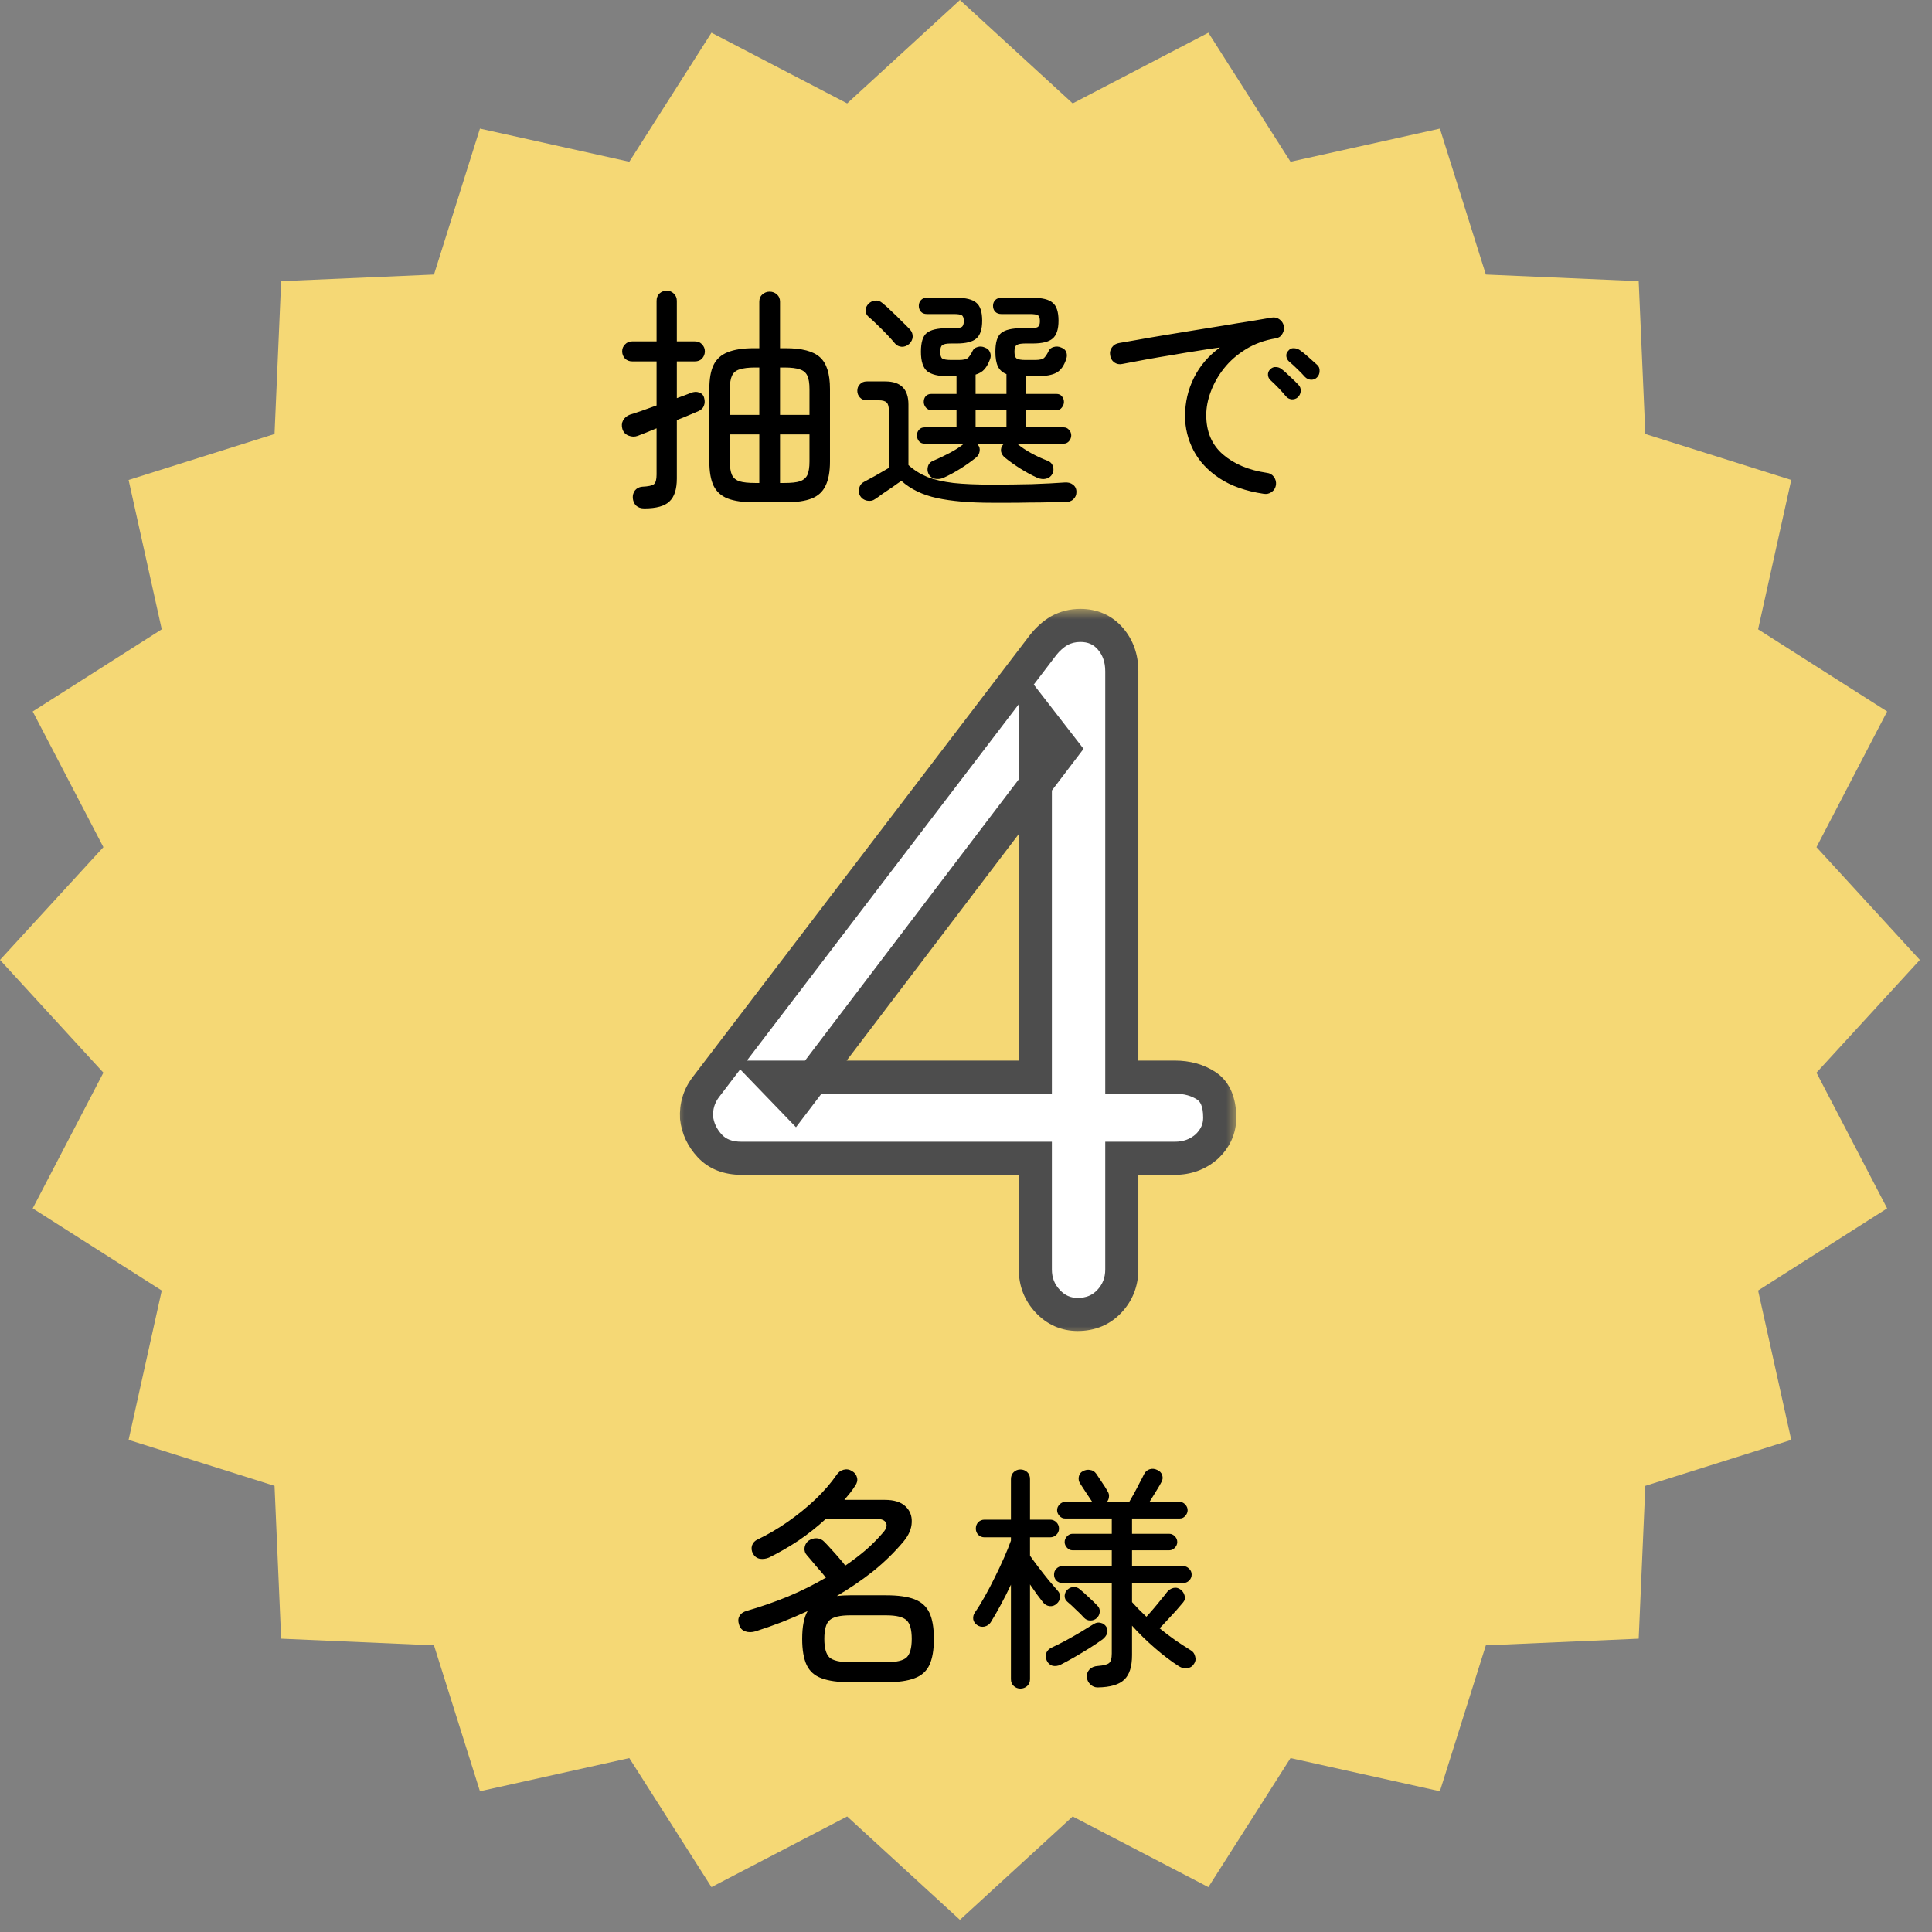
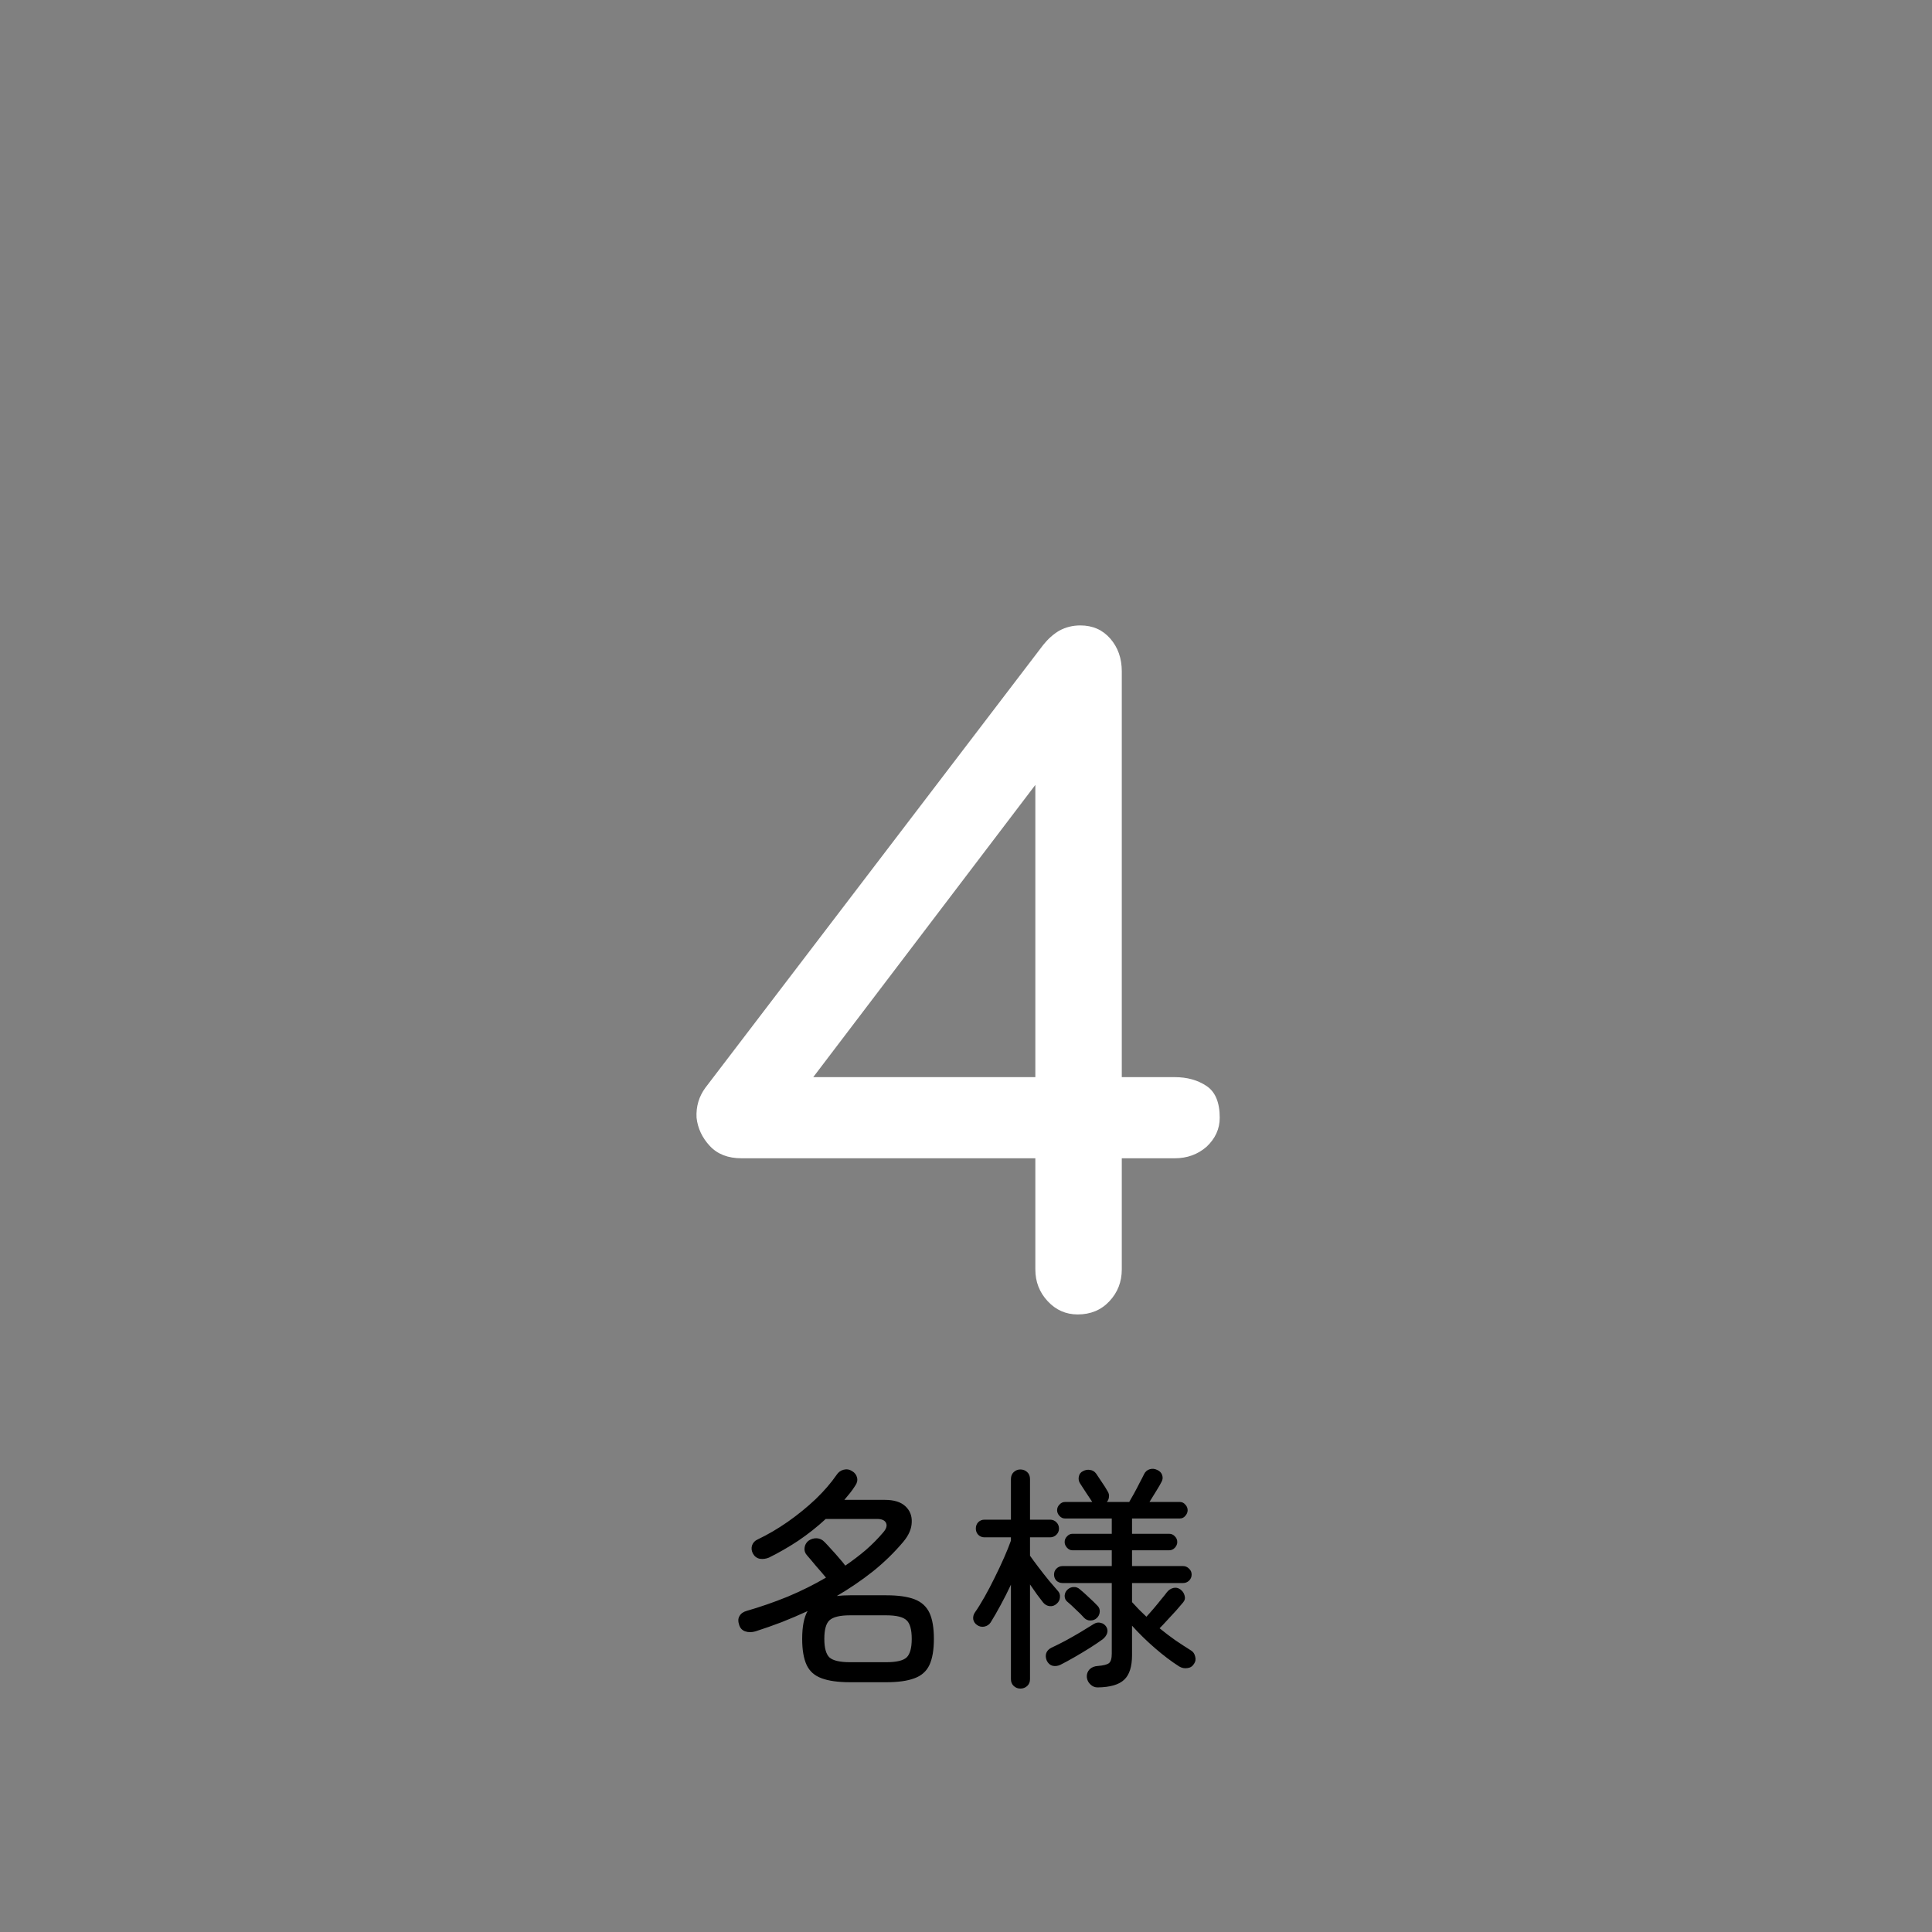
<svg xmlns="http://www.w3.org/2000/svg" width="82" height="82" viewBox="0 0 82 82" fill="none">
  <rect x="0" y="0" width="82" height="82" fill="#808080" stroke="none" />
-   <path d="M40.742 0L45.528 4.388L51.287 1.388L54.774 6.865L61.113 5.458L63.064 11.652L69.551 11.933L69.833 18.42L76.026 20.371L74.619 26.71L80.096 30.197L77.097 35.956L81.484 40.742L77.097 45.528L80.096 51.287L74.619 54.774L76.026 61.113L69.833 63.064L69.551 69.551L63.064 69.833L61.113 76.026L54.774 74.619L51.287 80.096L45.528 77.097L40.742 81.484L35.956 77.097L30.197 80.096L26.71 74.619L20.371 76.026L18.42 69.833L11.933 69.551L11.652 63.064L5.458 61.113L6.865 54.774L1.388 51.287L4.388 45.528L0 40.742L4.388 35.956L1.388 30.197L6.865 26.71L5.458 20.371L11.652 18.42L11.933 11.933L18.42 11.652L20.371 5.458L26.71 6.865L30.197 1.388L35.956 4.388L40.742 0Z" fill="#F5D875" />
-   <path d="M31.997 21.319C31.537 21.319 31.167 21.266 30.887 21.159C30.613 21.052 30.413 20.872 30.287 20.619C30.167 20.366 30.107 20.022 30.107 19.589V16.509C30.107 16.076 30.167 15.736 30.287 15.489C30.413 15.236 30.613 15.056 30.887 14.949C31.167 14.836 31.537 14.779 31.997 14.779H32.227V12.809C32.227 12.676 32.27 12.572 32.357 12.499C32.444 12.419 32.547 12.379 32.667 12.379C32.787 12.379 32.89 12.419 32.977 12.499C33.063 12.572 33.107 12.676 33.107 12.809V14.779H33.347C34.033 14.779 34.517 14.906 34.797 15.159C35.084 15.412 35.227 15.862 35.227 16.509V19.589C35.227 20.022 35.163 20.366 35.037 20.619C34.917 20.872 34.72 21.052 34.447 21.159C34.173 21.266 33.807 21.319 33.347 21.319H31.997ZM27.347 21.579C27.2 21.579 27.084 21.539 26.997 21.459C26.917 21.379 26.87 21.272 26.857 21.139C26.85 21.019 26.88 20.912 26.947 20.819C27.02 20.726 27.12 20.672 27.247 20.659C27.52 20.646 27.69 20.609 27.757 20.549C27.83 20.489 27.867 20.352 27.867 20.139V18.179C27.713 18.239 27.567 18.299 27.427 18.359C27.287 18.412 27.167 18.459 27.067 18.499C26.94 18.546 26.81 18.542 26.677 18.489C26.544 18.436 26.457 18.342 26.417 18.209C26.377 18.076 26.387 17.952 26.447 17.839C26.514 17.726 26.61 17.646 26.737 17.599C26.87 17.559 27.034 17.506 27.227 17.439C27.427 17.366 27.64 17.289 27.867 17.209V15.339H26.837C26.71 15.339 26.607 15.299 26.527 15.219C26.447 15.132 26.407 15.029 26.407 14.909C26.407 14.796 26.447 14.699 26.527 14.619C26.607 14.532 26.71 14.489 26.837 14.489H27.867V12.769C27.867 12.642 27.907 12.539 27.987 12.459C28.073 12.379 28.177 12.339 28.297 12.339C28.417 12.339 28.517 12.379 28.597 12.459C28.683 12.539 28.727 12.642 28.727 12.769V14.489H29.487C29.62 14.489 29.724 14.532 29.797 14.619C29.877 14.699 29.917 14.796 29.917 14.909C29.917 15.029 29.877 15.132 29.797 15.219C29.724 15.299 29.62 15.339 29.487 15.339H28.727V16.899C28.847 16.852 28.957 16.812 29.057 16.779C29.163 16.739 29.25 16.706 29.317 16.679C29.444 16.626 29.564 16.619 29.677 16.659C29.79 16.699 29.86 16.776 29.887 16.889C29.92 17.009 29.917 17.119 29.877 17.219C29.843 17.319 29.767 17.396 29.647 17.449C29.54 17.496 29.407 17.552 29.247 17.619C29.093 17.686 28.92 17.756 28.727 17.829V20.309C28.727 20.762 28.623 21.086 28.417 21.279C28.217 21.479 27.86 21.579 27.347 21.579ZM33.107 20.499H33.297C33.584 20.499 33.8 20.476 33.947 20.429C34.1 20.376 34.207 20.286 34.267 20.159C34.327 20.026 34.357 19.836 34.357 19.589V18.439H33.107V20.499ZM32.047 20.499H32.227V18.439H30.977V19.589C30.977 19.836 31.007 20.026 31.067 20.159C31.127 20.286 31.233 20.376 31.387 20.429C31.547 20.476 31.767 20.499 32.047 20.499ZM33.107 17.609H34.357V16.519C34.357 16.266 34.327 16.076 34.267 15.949C34.207 15.816 34.1 15.726 33.947 15.679C33.8 15.626 33.584 15.599 33.297 15.599H33.107V17.609ZM30.977 17.609H32.227V15.599H32.047C31.767 15.599 31.547 15.626 31.387 15.679C31.233 15.726 31.127 15.816 31.067 15.949C31.007 16.076 30.977 16.266 30.977 16.519V17.609ZM40.047 20.279C39.92 20.332 39.794 20.346 39.667 20.319C39.547 20.286 39.46 20.216 39.407 20.109C39.36 20.002 39.353 19.896 39.387 19.789C39.42 19.676 39.5 19.596 39.627 19.549C39.847 19.456 40.07 19.349 40.297 19.229C40.53 19.109 40.737 18.976 40.917 18.829H39.237C39.137 18.829 39.057 18.792 38.997 18.719C38.944 18.646 38.917 18.566 38.917 18.479C38.917 18.392 38.944 18.316 38.997 18.249C39.057 18.176 39.137 18.139 39.237 18.139H40.597V17.409H39.527C39.44 17.409 39.364 17.372 39.297 17.299C39.237 17.226 39.207 17.146 39.207 17.059C39.207 16.966 39.233 16.886 39.287 16.819C39.347 16.752 39.427 16.719 39.527 16.719H40.597V15.969H40.237C39.83 15.969 39.537 15.899 39.357 15.759C39.177 15.612 39.087 15.336 39.087 14.929C39.087 14.536 39.167 14.272 39.327 14.139C39.493 13.999 39.79 13.929 40.217 13.929H40.477C40.65 13.929 40.764 13.912 40.817 13.879C40.877 13.839 40.907 13.756 40.907 13.629C40.907 13.496 40.877 13.412 40.817 13.379C40.764 13.346 40.65 13.329 40.477 13.329H39.337C39.23 13.329 39.147 13.296 39.087 13.229C39.027 13.162 38.997 13.079 38.997 12.979C38.997 12.886 39.027 12.806 39.087 12.739C39.147 12.672 39.23 12.639 39.337 12.639H40.597C40.997 12.639 41.277 12.709 41.437 12.849C41.603 12.982 41.687 13.236 41.687 13.609C41.687 13.976 41.603 14.229 41.437 14.369C41.277 14.509 40.997 14.579 40.597 14.579H40.357C40.177 14.579 40.057 14.602 39.997 14.649C39.937 14.689 39.907 14.782 39.907 14.929C39.907 15.082 39.937 15.179 39.997 15.219C40.063 15.259 40.19 15.279 40.377 15.279H40.697C40.89 15.279 41.02 15.249 41.087 15.189C41.154 15.122 41.217 15.026 41.277 14.899C41.317 14.812 41.387 14.756 41.487 14.729C41.587 14.696 41.69 14.702 41.797 14.749C41.91 14.789 41.983 14.856 42.017 14.949C42.057 15.036 42.06 15.129 42.027 15.229C41.96 15.416 41.88 15.562 41.787 15.669C41.694 15.776 41.567 15.852 41.407 15.899V16.719H42.717V15.879C42.55 15.812 42.43 15.706 42.357 15.559C42.283 15.406 42.247 15.196 42.247 14.929C42.247 14.536 42.327 14.272 42.487 14.139C42.654 13.999 42.95 13.929 43.377 13.929H43.707C43.88 13.929 43.993 13.912 44.047 13.879C44.107 13.839 44.137 13.756 44.137 13.629C44.137 13.496 44.107 13.412 44.047 13.379C43.993 13.346 43.88 13.329 43.707 13.329H42.497C42.39 13.329 42.303 13.296 42.237 13.229C42.177 13.162 42.147 13.079 42.147 12.979C42.147 12.886 42.177 12.806 42.237 12.739C42.303 12.672 42.39 12.639 42.497 12.639H43.827C44.233 12.639 44.517 12.709 44.677 12.849C44.843 12.982 44.927 13.236 44.927 13.609C44.927 13.976 44.843 14.229 44.677 14.369C44.517 14.509 44.233 14.579 43.827 14.579H43.507C43.334 14.579 43.214 14.602 43.147 14.649C43.087 14.689 43.057 14.782 43.057 14.929C43.057 15.082 43.09 15.179 43.157 15.219C43.224 15.259 43.347 15.279 43.527 15.279H43.927C44.12 15.279 44.25 15.249 44.317 15.189C44.383 15.122 44.447 15.026 44.507 14.899C44.547 14.812 44.617 14.756 44.717 14.729C44.824 14.696 44.93 14.702 45.037 14.749C45.15 14.789 45.224 14.856 45.257 14.949C45.29 15.036 45.29 15.129 45.257 15.229C45.163 15.522 45.023 15.719 44.837 15.819C44.657 15.919 44.377 15.969 43.997 15.969H43.527V16.719H44.837C44.937 16.719 45.014 16.752 45.067 16.819C45.127 16.886 45.157 16.966 45.157 17.059C45.157 17.146 45.127 17.226 45.067 17.299C45.014 17.372 44.937 17.409 44.837 17.409H43.527V18.139H45.147C45.24 18.139 45.317 18.176 45.377 18.249C45.437 18.316 45.467 18.392 45.467 18.479C45.467 18.566 45.437 18.646 45.377 18.719C45.317 18.792 45.24 18.829 45.147 18.829H43.167C43.34 18.976 43.544 19.112 43.777 19.239C44.01 19.366 44.233 19.469 44.447 19.549C44.574 19.596 44.654 19.676 44.687 19.789C44.727 19.896 44.72 20.002 44.667 20.109C44.614 20.216 44.523 20.286 44.397 20.319C44.277 20.346 44.154 20.332 44.027 20.279C43.78 20.166 43.54 20.036 43.307 19.889C43.074 19.742 42.853 19.586 42.647 19.419C42.56 19.346 42.507 19.259 42.487 19.159C42.474 19.052 42.5 18.959 42.567 18.879C42.58 18.866 42.59 18.856 42.597 18.849C42.603 18.842 42.61 18.836 42.617 18.829H41.457C41.47 18.836 41.48 18.842 41.487 18.849C41.493 18.856 41.5 18.866 41.507 18.879C41.574 18.959 41.597 19.052 41.577 19.159C41.563 19.259 41.514 19.346 41.427 19.419C41.22 19.586 41 19.742 40.767 19.889C40.533 20.036 40.294 20.166 40.047 20.279ZM42.097 21.339C41.157 21.339 40.38 21.272 39.767 21.139C39.154 21.006 38.65 20.762 38.257 20.409C38.157 20.476 38.033 20.562 37.887 20.669C37.74 20.769 37.597 20.866 37.457 20.959C37.324 21.059 37.22 21.132 37.147 21.179C37.047 21.252 36.93 21.276 36.797 21.249C36.67 21.222 36.574 21.156 36.507 21.049C36.447 20.942 36.434 20.829 36.467 20.709C36.5 20.589 36.57 20.502 36.677 20.449C36.79 20.389 36.95 20.302 37.157 20.189C37.37 20.069 37.56 19.959 37.727 19.859V17.439C37.727 17.266 37.697 17.149 37.637 17.089C37.577 17.022 37.46 16.989 37.287 16.989H36.787C36.667 16.989 36.57 16.949 36.497 16.869C36.423 16.789 36.387 16.696 36.387 16.589C36.387 16.476 36.423 16.382 36.497 16.309C36.57 16.229 36.667 16.189 36.787 16.189H37.577C38.23 16.189 38.557 16.516 38.557 17.169V19.739C38.783 19.946 39.047 20.112 39.347 20.239C39.654 20.359 40.027 20.446 40.467 20.499C40.907 20.546 41.45 20.569 42.097 20.569C42.677 20.569 43.243 20.562 43.797 20.549C44.35 20.529 44.81 20.506 45.177 20.479C45.324 20.466 45.444 20.496 45.537 20.569C45.637 20.642 45.687 20.746 45.687 20.879C45.687 21.006 45.644 21.109 45.557 21.189C45.477 21.269 45.357 21.312 45.197 21.319C45.01 21.319 44.787 21.319 44.527 21.319C44.267 21.326 43.99 21.329 43.697 21.329C43.41 21.336 43.127 21.339 42.847 21.339C42.567 21.339 42.317 21.339 42.097 21.339ZM38.587 14.599C38.5 14.679 38.397 14.719 38.277 14.719C38.157 14.712 38.06 14.666 37.987 14.579C37.894 14.466 37.78 14.339 37.647 14.199C37.514 14.059 37.377 13.922 37.237 13.789C37.097 13.649 36.97 13.532 36.857 13.439C36.777 13.366 36.737 13.276 36.737 13.169C36.743 13.062 36.787 12.969 36.867 12.889C36.94 12.816 37.03 12.772 37.137 12.759C37.25 12.746 37.353 12.779 37.447 12.859C37.574 12.959 37.707 13.079 37.847 13.219C37.993 13.352 38.133 13.489 38.267 13.629C38.407 13.762 38.523 13.879 38.617 13.979C38.703 14.072 38.743 14.179 38.737 14.299C38.73 14.412 38.68 14.512 38.587 14.599ZM41.407 18.139H42.717V17.409H41.407V18.139ZM53.637 20.959C52.877 20.846 52.25 20.626 51.757 20.299C51.264 19.972 50.897 19.579 50.657 19.119C50.417 18.652 50.297 18.166 50.297 17.659C50.297 17.079 50.423 16.536 50.677 16.029C50.93 15.522 51.297 15.096 51.777 14.749C51.504 14.782 51.19 14.829 50.837 14.889C50.49 14.942 50.127 15.002 49.747 15.069C49.373 15.129 49.004 15.192 48.637 15.259C48.27 15.326 47.934 15.389 47.627 15.449C47.507 15.476 47.394 15.452 47.287 15.379C47.187 15.299 47.13 15.196 47.117 15.069C47.097 14.949 47.123 14.839 47.197 14.739C47.27 14.639 47.37 14.579 47.497 14.559C47.677 14.526 47.927 14.482 48.247 14.429C48.574 14.369 48.94 14.306 49.347 14.239C49.76 14.172 50.187 14.102 50.627 14.029C51.074 13.956 51.507 13.886 51.927 13.819C52.353 13.746 52.743 13.682 53.097 13.629C53.457 13.569 53.75 13.519 53.977 13.479C54.097 13.459 54.203 13.482 54.297 13.549C54.397 13.616 54.46 13.709 54.487 13.829C54.514 13.949 54.493 14.062 54.427 14.169C54.367 14.276 54.277 14.339 54.157 14.359C53.67 14.439 53.24 14.596 52.867 14.829C52.5 15.056 52.194 15.326 51.947 15.639C51.7 15.952 51.514 16.282 51.387 16.629C51.26 16.969 51.197 17.299 51.197 17.619C51.197 18.326 51.434 18.882 51.907 19.289C52.38 19.696 53 19.956 53.767 20.069C53.894 20.082 53.993 20.139 54.067 20.239C54.14 20.339 54.17 20.452 54.157 20.579C54.137 20.706 54.077 20.806 53.977 20.879C53.877 20.952 53.764 20.979 53.637 20.959ZM55.907 16.009C55.84 16.082 55.754 16.119 55.647 16.119C55.547 16.112 55.46 16.072 55.387 15.999C55.287 15.886 55.177 15.772 55.057 15.659C54.944 15.546 54.83 15.442 54.717 15.349C54.65 15.289 54.61 15.216 54.597 15.129C54.584 15.036 54.61 14.956 54.677 14.889C54.743 14.809 54.82 14.772 54.907 14.779C55 14.779 55.087 14.806 55.167 14.859C55.267 14.926 55.387 15.022 55.527 15.149C55.673 15.276 55.8 15.389 55.907 15.489C55.98 15.556 56.014 15.642 56.007 15.749C56.007 15.849 55.974 15.936 55.907 16.009ZM55.087 16.859C55.014 16.926 54.923 16.956 54.817 16.949C54.717 16.936 54.637 16.892 54.577 16.819C54.377 16.579 54.16 16.352 53.927 16.139C53.86 16.079 53.824 16.006 53.817 15.919C53.81 15.826 53.84 15.746 53.907 15.679C53.98 15.606 54.06 15.572 54.147 15.579C54.24 15.579 54.324 15.609 54.397 15.669C54.497 15.742 54.614 15.846 54.747 15.979C54.887 16.106 55.007 16.222 55.107 16.329C55.18 16.402 55.214 16.492 55.207 16.599C55.2 16.699 55.16 16.786 55.087 16.859Z" fill="black" />
  <mask id="path-3-outside-1_725_137443" maskUnits="userSpaceOnUse" x="28.547" y="25.789" width="24" height="31" fill="black">
-     <rect fill="white" x="28.547" y="25.789" width="24" height="31" />
    <path d="M45.74 55.789C45.241 55.789 44.816 55.602 44.467 55.227C44.118 54.853 43.943 54.404 43.943 53.879V49.161H31.474C30.9 49.161 30.45 48.987 30.126 48.637C29.801 48.288 29.614 47.888 29.564 47.439C29.539 46.965 29.664 46.54 29.939 46.166L44.28 27.369C44.48 27.119 44.704 26.919 44.954 26.77C45.228 26.62 45.528 26.545 45.852 26.545C46.377 26.545 46.801 26.732 47.126 27.107C47.45 27.481 47.612 27.943 47.612 28.492V45.717H49.859C50.383 45.717 50.833 45.841 51.207 46.091C51.581 46.34 51.769 46.79 51.769 47.439C51.769 47.913 51.581 48.325 51.207 48.675C50.833 48.999 50.383 49.161 49.859 49.161H47.612V53.879C47.612 54.404 47.438 54.853 47.088 55.227C46.739 55.602 46.289 55.789 45.74 55.789ZM33.72 46.765L32.709 45.717H43.943V30.289L45.104 31.787L33.72 46.765Z" />
  </mask>
  <path d="M45.74 55.789C45.241 55.789 44.816 55.602 44.467 55.227C44.118 54.853 43.943 54.404 43.943 53.879V49.161H31.474C30.9 49.161 30.45 48.987 30.126 48.637C29.801 48.288 29.614 47.888 29.564 47.439C29.539 46.965 29.664 46.54 29.939 46.166L44.28 27.369C44.48 27.119 44.704 26.919 44.954 26.77C45.228 26.62 45.528 26.545 45.852 26.545C46.377 26.545 46.801 26.732 47.126 27.107C47.45 27.481 47.612 27.943 47.612 28.492V45.717H49.859C50.383 45.717 50.833 45.841 51.207 46.091C51.581 46.34 51.769 46.79 51.769 47.439C51.769 47.913 51.581 48.325 51.207 48.675C50.833 48.999 50.383 49.161 49.859 49.161H47.612V53.879C47.612 54.404 47.438 54.853 47.088 55.227C46.739 55.602 46.289 55.789 45.74 55.789ZM33.72 46.765L32.709 45.717H43.943V30.289L45.104 31.787L33.72 46.765Z" fill="white" />
-   <path d="M43.943 49.161H44.645V48.459H43.943V49.161ZM30.126 48.637L30.64 48.159L30.64 48.159L30.126 48.637ZM29.564 47.439L28.863 47.476L28.864 47.496L28.866 47.517L29.564 47.439ZM29.939 46.166L29.38 45.74L29.372 45.75L29.939 46.166ZM44.28 27.369L43.731 26.93L43.726 26.936L43.721 26.942L44.28 27.369ZM44.954 26.77L44.617 26.153L44.605 26.16L44.592 26.167L44.954 26.77ZM47.612 45.717H46.91V46.419H47.612V45.717ZM51.207 46.091L51.597 45.506L51.597 45.506L51.207 46.091ZM51.207 48.675L51.667 49.205L51.677 49.197L51.686 49.188L51.207 48.675ZM47.612 49.161V48.459H46.91V49.161H47.612ZM33.72 46.765L33.215 47.252L33.784 47.843L34.28 47.19L33.72 46.765ZM32.709 45.717V45.014H31.056L32.204 46.204L32.709 45.717ZM43.943 45.717V46.419H44.645V45.717H43.943ZM43.943 30.289L44.498 29.859L43.24 28.236V30.289H43.943ZM45.104 31.787L45.663 32.212L45.989 31.783L45.659 31.357L45.104 31.787ZM45.74 55.789V55.087C45.441 55.087 45.201 54.984 44.981 54.748L44.467 55.227L43.953 55.707C44.432 56.219 45.041 56.492 45.74 56.492V55.789ZM44.467 55.227L44.981 54.748C44.756 54.507 44.645 54.23 44.645 53.879H43.943H43.24C43.24 54.577 43.48 55.199 43.953 55.707L44.467 55.227ZM43.943 53.879H44.645V49.161H43.943H43.24V53.879H43.943ZM43.943 49.161V48.459H31.474V49.161V49.864H43.943V49.161ZM31.474 49.161V48.459C31.052 48.459 30.805 48.337 30.64 48.159L30.126 48.637L29.611 49.115C30.095 49.636 30.747 49.864 31.474 49.864V49.161ZM30.126 48.637L30.64 48.159C30.413 47.914 30.295 47.653 30.262 47.361L29.564 47.439L28.866 47.517C28.933 48.124 29.19 48.662 29.611 49.115L30.126 48.637ZM29.564 47.439L30.266 47.402C30.249 47.086 30.329 46.822 30.505 46.581L29.939 46.166L29.372 45.75C28.999 46.259 28.829 46.844 28.863 47.476L29.564 47.439ZM29.939 46.166L30.497 46.592L44.838 27.795L44.28 27.369L43.721 26.942L29.38 45.74L29.939 46.166ZM44.28 27.369L44.828 27.807C44.981 27.617 45.144 27.475 45.315 27.372L44.954 26.77L44.592 26.167C44.264 26.364 43.978 26.621 43.731 26.93L44.28 27.369ZM44.954 26.77L45.29 27.386C45.458 27.295 45.641 27.247 45.852 27.247V26.545V25.842C45.415 25.842 44.999 25.945 44.617 26.153L44.954 26.77ZM45.852 26.545V27.247C46.186 27.247 46.412 27.356 46.595 27.567L47.126 27.107L47.657 26.646C47.19 26.108 46.567 25.842 45.852 25.842V26.545ZM47.126 27.107L46.595 27.567C46.796 27.799 46.91 28.092 46.91 28.492H47.612H48.315C48.315 27.793 48.104 27.163 47.657 26.646L47.126 27.107ZM47.612 28.492H46.91V45.717H47.612H48.315V28.492H47.612ZM47.612 45.717V46.419H49.859V45.717V45.014H47.612V45.717ZM49.859 45.717V46.419C50.268 46.419 50.576 46.515 50.818 46.675L51.207 46.091L51.597 45.506C51.089 45.168 50.499 45.014 49.859 45.014V45.717ZM51.207 46.091L50.818 46.675C50.919 46.743 51.066 46.913 51.066 47.439H51.769H52.471C52.471 46.667 52.244 45.938 51.597 45.506L51.207 46.091ZM51.769 47.439H51.066C51.066 47.702 50.973 47.933 50.728 48.161L51.207 48.675L51.686 49.188C52.191 48.718 52.471 48.125 52.471 47.439H51.769ZM51.207 48.675L50.747 48.144C50.508 48.351 50.225 48.459 49.859 48.459V49.161V49.864C50.542 49.864 51.157 49.647 51.667 49.205L51.207 48.675ZM49.859 49.161V48.459H47.612V49.161V49.864H49.859V49.161ZM47.612 49.161H46.91V53.879H47.612H48.315V49.161H47.612ZM47.612 53.879H46.91C46.91 54.23 46.8 54.507 46.575 54.748L47.088 55.227L47.602 55.707C48.076 55.199 48.315 54.577 48.315 53.879H47.612ZM47.088 55.227L46.575 54.748C46.368 54.969 46.11 55.087 45.74 55.087V55.789V56.492C46.468 56.492 47.109 56.235 47.602 55.707L47.088 55.227ZM33.72 46.765L34.226 46.277L33.215 45.229L32.709 45.717L32.204 46.204L33.215 47.252L33.72 46.765ZM32.709 45.717V46.419H43.943V45.717V45.014H32.709V45.717ZM43.943 45.717H44.645V30.289H43.943H43.24V45.717H43.943ZM43.943 30.289L43.388 30.72L44.548 32.217L45.104 31.787L45.659 31.357L44.498 29.859L43.943 30.289ZM45.104 31.787L44.544 31.362L33.161 46.34L33.72 46.765L34.28 47.19L45.663 32.212L45.104 31.787Z" fill="#4D4D4D" mask="url(#path-3-outside-1_725_137443)" />
  <path d="M36.077 71.399C35.57 71.399 35.167 71.342 34.867 71.229C34.574 71.122 34.364 70.936 34.237 70.669C34.11 70.396 34.047 70.026 34.047 69.559C34.047 69.039 34.123 68.646 34.277 68.379C33.917 68.546 33.55 68.702 33.177 68.849C32.81 68.989 32.44 69.119 32.067 69.239C31.907 69.286 31.76 69.286 31.627 69.239C31.494 69.192 31.407 69.096 31.367 68.949C31.32 68.809 31.327 68.689 31.387 68.589C31.447 68.482 31.55 68.409 31.697 68.369C32.277 68.202 32.853 68.002 33.427 67.769C34 67.529 34.544 67.259 35.057 66.959C34.937 66.812 34.797 66.649 34.637 66.469C34.483 66.282 34.357 66.132 34.257 66.019C34.17 65.926 34.133 65.819 34.147 65.699C34.16 65.579 34.214 65.479 34.307 65.399C34.42 65.319 34.54 65.282 34.667 65.289C34.794 65.296 34.904 65.349 34.997 65.449C35.07 65.522 35.16 65.619 35.267 65.739C35.38 65.859 35.49 65.982 35.597 66.109C35.71 66.236 35.803 66.349 35.877 66.449C36.19 66.236 36.483 66.012 36.757 65.779C37.03 65.539 37.273 65.292 37.487 65.039C37.62 64.886 37.66 64.752 37.607 64.639C37.553 64.526 37.427 64.469 37.227 64.469H35.047C34.687 64.802 34.3 65.109 33.887 65.389C33.474 65.662 33.057 65.902 32.637 66.109C32.51 66.162 32.38 66.179 32.247 66.159C32.12 66.132 32.023 66.059 31.957 65.939C31.897 65.826 31.884 65.712 31.917 65.599C31.957 65.479 32.037 65.392 32.157 65.339C32.59 65.132 33.017 64.882 33.437 64.589C33.864 64.289 34.257 63.969 34.617 63.629C34.977 63.282 35.273 62.939 35.507 62.599C35.58 62.486 35.68 62.412 35.807 62.379C35.934 62.346 36.053 62.366 36.167 62.439C36.28 62.506 36.35 62.599 36.377 62.719C36.404 62.832 36.377 62.946 36.297 63.059C36.23 63.166 36.157 63.269 36.077 63.369C35.997 63.469 35.917 63.566 35.837 63.659H37.557C37.944 63.659 38.233 63.749 38.427 63.929C38.62 64.109 38.71 64.336 38.697 64.609C38.69 64.882 38.574 65.156 38.347 65.429C37.967 65.882 37.537 66.302 37.057 66.689C36.577 67.069 36.063 67.419 35.517 67.739C35.69 67.719 35.877 67.709 36.077 67.709H37.617C38.123 67.709 38.523 67.766 38.817 67.879C39.11 67.992 39.32 68.182 39.447 68.449C39.574 68.716 39.637 69.086 39.637 69.559C39.637 70.026 39.574 70.396 39.447 70.669C39.32 70.936 39.11 71.122 38.817 71.229C38.523 71.342 38.123 71.399 37.617 71.399H36.077ZM36.077 70.549H37.617C38.044 70.549 38.33 70.482 38.477 70.349C38.623 70.209 38.697 69.946 38.697 69.559C38.697 69.166 38.623 68.902 38.477 68.769C38.33 68.629 38.044 68.559 37.617 68.559H36.077C35.65 68.559 35.36 68.629 35.207 68.769C35.06 68.902 34.987 69.166 34.987 69.559C34.987 69.946 35.06 70.209 35.207 70.349C35.36 70.482 35.65 70.549 36.077 70.549ZM46.587 71.619C46.467 71.619 46.364 71.576 46.277 71.489C46.19 71.409 46.14 71.306 46.127 71.179C46.12 71.052 46.16 70.942 46.247 70.849C46.34 70.762 46.457 70.716 46.597 70.709C46.837 70.689 46.993 70.649 47.067 70.589C47.147 70.529 47.187 70.392 47.187 70.179V67.189H45.097C44.997 67.189 44.91 67.156 44.837 67.089C44.77 67.016 44.737 66.929 44.737 66.829C44.737 66.729 44.77 66.646 44.837 66.579C44.91 66.506 44.997 66.469 45.097 66.469H47.187V65.799H45.517C45.43 65.799 45.353 65.762 45.287 65.689C45.22 65.616 45.187 65.536 45.187 65.449C45.187 65.356 45.22 65.276 45.287 65.209C45.353 65.136 45.43 65.099 45.517 65.099H47.187V64.449H45.197C45.11 64.449 45.033 64.412 44.967 64.339C44.9 64.266 44.867 64.186 44.867 64.099C44.867 64.006 44.9 63.926 44.967 63.859C45.033 63.786 45.11 63.749 45.197 63.749H46.357L46.347 63.729C46.287 63.642 46.207 63.522 46.107 63.369C46.007 63.209 45.92 63.076 45.847 62.969C45.787 62.882 45.767 62.786 45.787 62.679C45.807 62.566 45.867 62.486 45.967 62.439C46.067 62.386 46.167 62.369 46.267 62.389C46.373 62.402 46.46 62.456 46.527 62.549C46.6 62.656 46.68 62.776 46.767 62.909C46.86 63.042 46.94 63.169 47.007 63.289C47.06 63.369 47.08 63.452 47.067 63.539C47.06 63.619 47.03 63.689 46.977 63.749H47.927C47.987 63.649 48.057 63.526 48.137 63.379C48.217 63.232 48.294 63.086 48.367 62.939C48.447 62.792 48.51 62.669 48.557 62.569C48.61 62.462 48.69 62.392 48.797 62.359C48.904 62.326 49.01 62.336 49.117 62.389C49.224 62.436 49.294 62.509 49.327 62.609C49.36 62.709 49.35 62.806 49.297 62.899C49.25 62.992 49.177 63.119 49.077 63.279C48.977 63.439 48.88 63.596 48.787 63.749H50.077C50.17 63.749 50.247 63.786 50.307 63.859C50.373 63.926 50.407 64.006 50.407 64.099C50.407 64.186 50.373 64.266 50.307 64.339C50.247 64.412 50.17 64.449 50.077 64.449H48.047V65.099H49.627C49.72 65.099 49.8 65.136 49.867 65.209C49.934 65.276 49.967 65.356 49.967 65.449C49.967 65.536 49.934 65.616 49.867 65.689C49.8 65.762 49.72 65.799 49.627 65.799H48.047V66.469H50.217C50.31 66.469 50.394 66.506 50.467 66.579C50.54 66.646 50.577 66.729 50.577 66.829C50.577 66.929 50.54 67.016 50.467 67.089C50.394 67.156 50.31 67.189 50.217 67.189H48.047V67.999C48.14 68.099 48.237 68.202 48.337 68.309C48.444 68.409 48.55 68.512 48.657 68.619C48.75 68.519 48.853 68.402 48.967 68.269C49.08 68.136 49.187 68.006 49.287 67.879C49.394 67.752 49.474 67.652 49.527 67.579C49.6 67.486 49.69 67.426 49.797 67.399C49.904 67.372 50.004 67.392 50.097 67.459C50.19 67.526 50.25 67.612 50.277 67.719C50.31 67.826 50.29 67.922 50.217 68.009C50.137 68.102 50.037 68.219 49.917 68.359C49.797 68.492 49.673 68.626 49.547 68.759C49.427 68.892 49.317 69.009 49.217 69.109C49.437 69.289 49.66 69.459 49.887 69.619C50.114 69.772 50.334 69.916 50.547 70.049C50.64 70.102 50.7 70.189 50.727 70.309C50.76 70.422 50.743 70.526 50.677 70.619C50.61 70.726 50.517 70.786 50.397 70.799C50.277 70.819 50.16 70.796 50.047 70.729C49.714 70.516 49.37 70.256 49.017 69.949C48.663 69.642 48.34 69.326 48.047 68.999V70.249C48.047 70.736 47.937 71.082 47.717 71.289C47.497 71.502 47.12 71.612 46.587 71.619ZM43.307 71.669C43.2 71.669 43.107 71.632 43.027 71.559C42.947 71.486 42.907 71.389 42.907 71.269V67.259C42.767 67.559 42.62 67.849 42.467 68.129C42.32 68.402 42.18 68.646 42.047 68.859C41.987 68.952 41.897 69.012 41.777 69.039C41.663 69.059 41.56 69.036 41.467 68.969C41.38 68.909 41.327 68.829 41.307 68.729C41.294 68.622 41.317 68.526 41.377 68.439C41.504 68.259 41.64 68.039 41.787 67.779C41.934 67.519 42.077 67.246 42.217 66.959C42.364 66.666 42.497 66.382 42.617 66.109C42.737 65.836 42.834 65.596 42.907 65.389V65.249H41.787C41.68 65.249 41.59 65.212 41.517 65.139C41.45 65.066 41.417 64.979 41.417 64.879C41.417 64.772 41.45 64.682 41.517 64.609C41.59 64.536 41.68 64.499 41.787 64.499H42.907V62.779C42.907 62.652 42.947 62.552 43.027 62.479C43.107 62.406 43.2 62.369 43.307 62.369C43.42 62.369 43.517 62.406 43.597 62.479C43.677 62.552 43.717 62.652 43.717 62.779V64.499H44.567C44.673 64.499 44.764 64.536 44.837 64.609C44.91 64.682 44.947 64.772 44.947 64.879C44.947 64.979 44.91 65.066 44.837 65.139C44.764 65.212 44.673 65.249 44.567 65.249H43.717V66.029C43.81 66.162 43.93 66.326 44.077 66.519C44.224 66.712 44.37 66.899 44.517 67.079C44.67 67.259 44.794 67.402 44.887 67.509C44.967 67.589 45 67.686 44.987 67.799C44.98 67.906 44.934 67.996 44.847 68.069C44.76 68.149 44.66 68.182 44.547 68.169C44.44 68.156 44.35 68.106 44.277 68.019C44.203 67.926 44.117 67.812 44.017 67.679C43.917 67.539 43.817 67.396 43.717 67.249V71.269C43.717 71.389 43.677 71.486 43.597 71.559C43.517 71.632 43.42 71.669 43.307 71.669ZM45.007 70.659C44.894 70.712 44.78 70.726 44.667 70.699C44.56 70.666 44.48 70.592 44.427 70.479C44.38 70.366 44.373 70.259 44.407 70.159C44.447 70.059 44.523 69.982 44.637 69.929C44.81 69.849 45.004 69.752 45.217 69.639C45.437 69.519 45.654 69.396 45.867 69.269C46.087 69.136 46.277 69.019 46.437 68.919C46.53 68.866 46.623 68.852 46.717 68.879C46.817 68.899 46.897 68.956 46.957 69.049C47.01 69.142 47.02 69.236 46.987 69.329C46.953 69.422 46.89 69.506 46.797 69.579C46.65 69.686 46.467 69.809 46.247 69.949C46.033 70.082 45.817 70.212 45.597 70.339C45.377 70.466 45.18 70.572 45.007 70.659ZM46.547 68.679C46.474 68.746 46.383 68.779 46.277 68.779C46.177 68.779 46.09 68.742 46.017 68.669C45.923 68.562 45.807 68.446 45.667 68.319C45.533 68.186 45.41 68.072 45.297 67.979C45.224 67.919 45.187 67.836 45.187 67.729C45.194 67.622 45.233 67.536 45.307 67.469C45.387 67.396 45.474 67.359 45.567 67.359C45.667 67.352 45.757 67.386 45.837 67.459C45.944 67.546 46.07 67.659 46.217 67.799C46.364 67.932 46.48 68.046 46.567 68.139C46.647 68.212 46.684 68.302 46.677 68.409C46.67 68.516 46.627 68.606 46.547 68.679Z" fill="black" />
</svg>